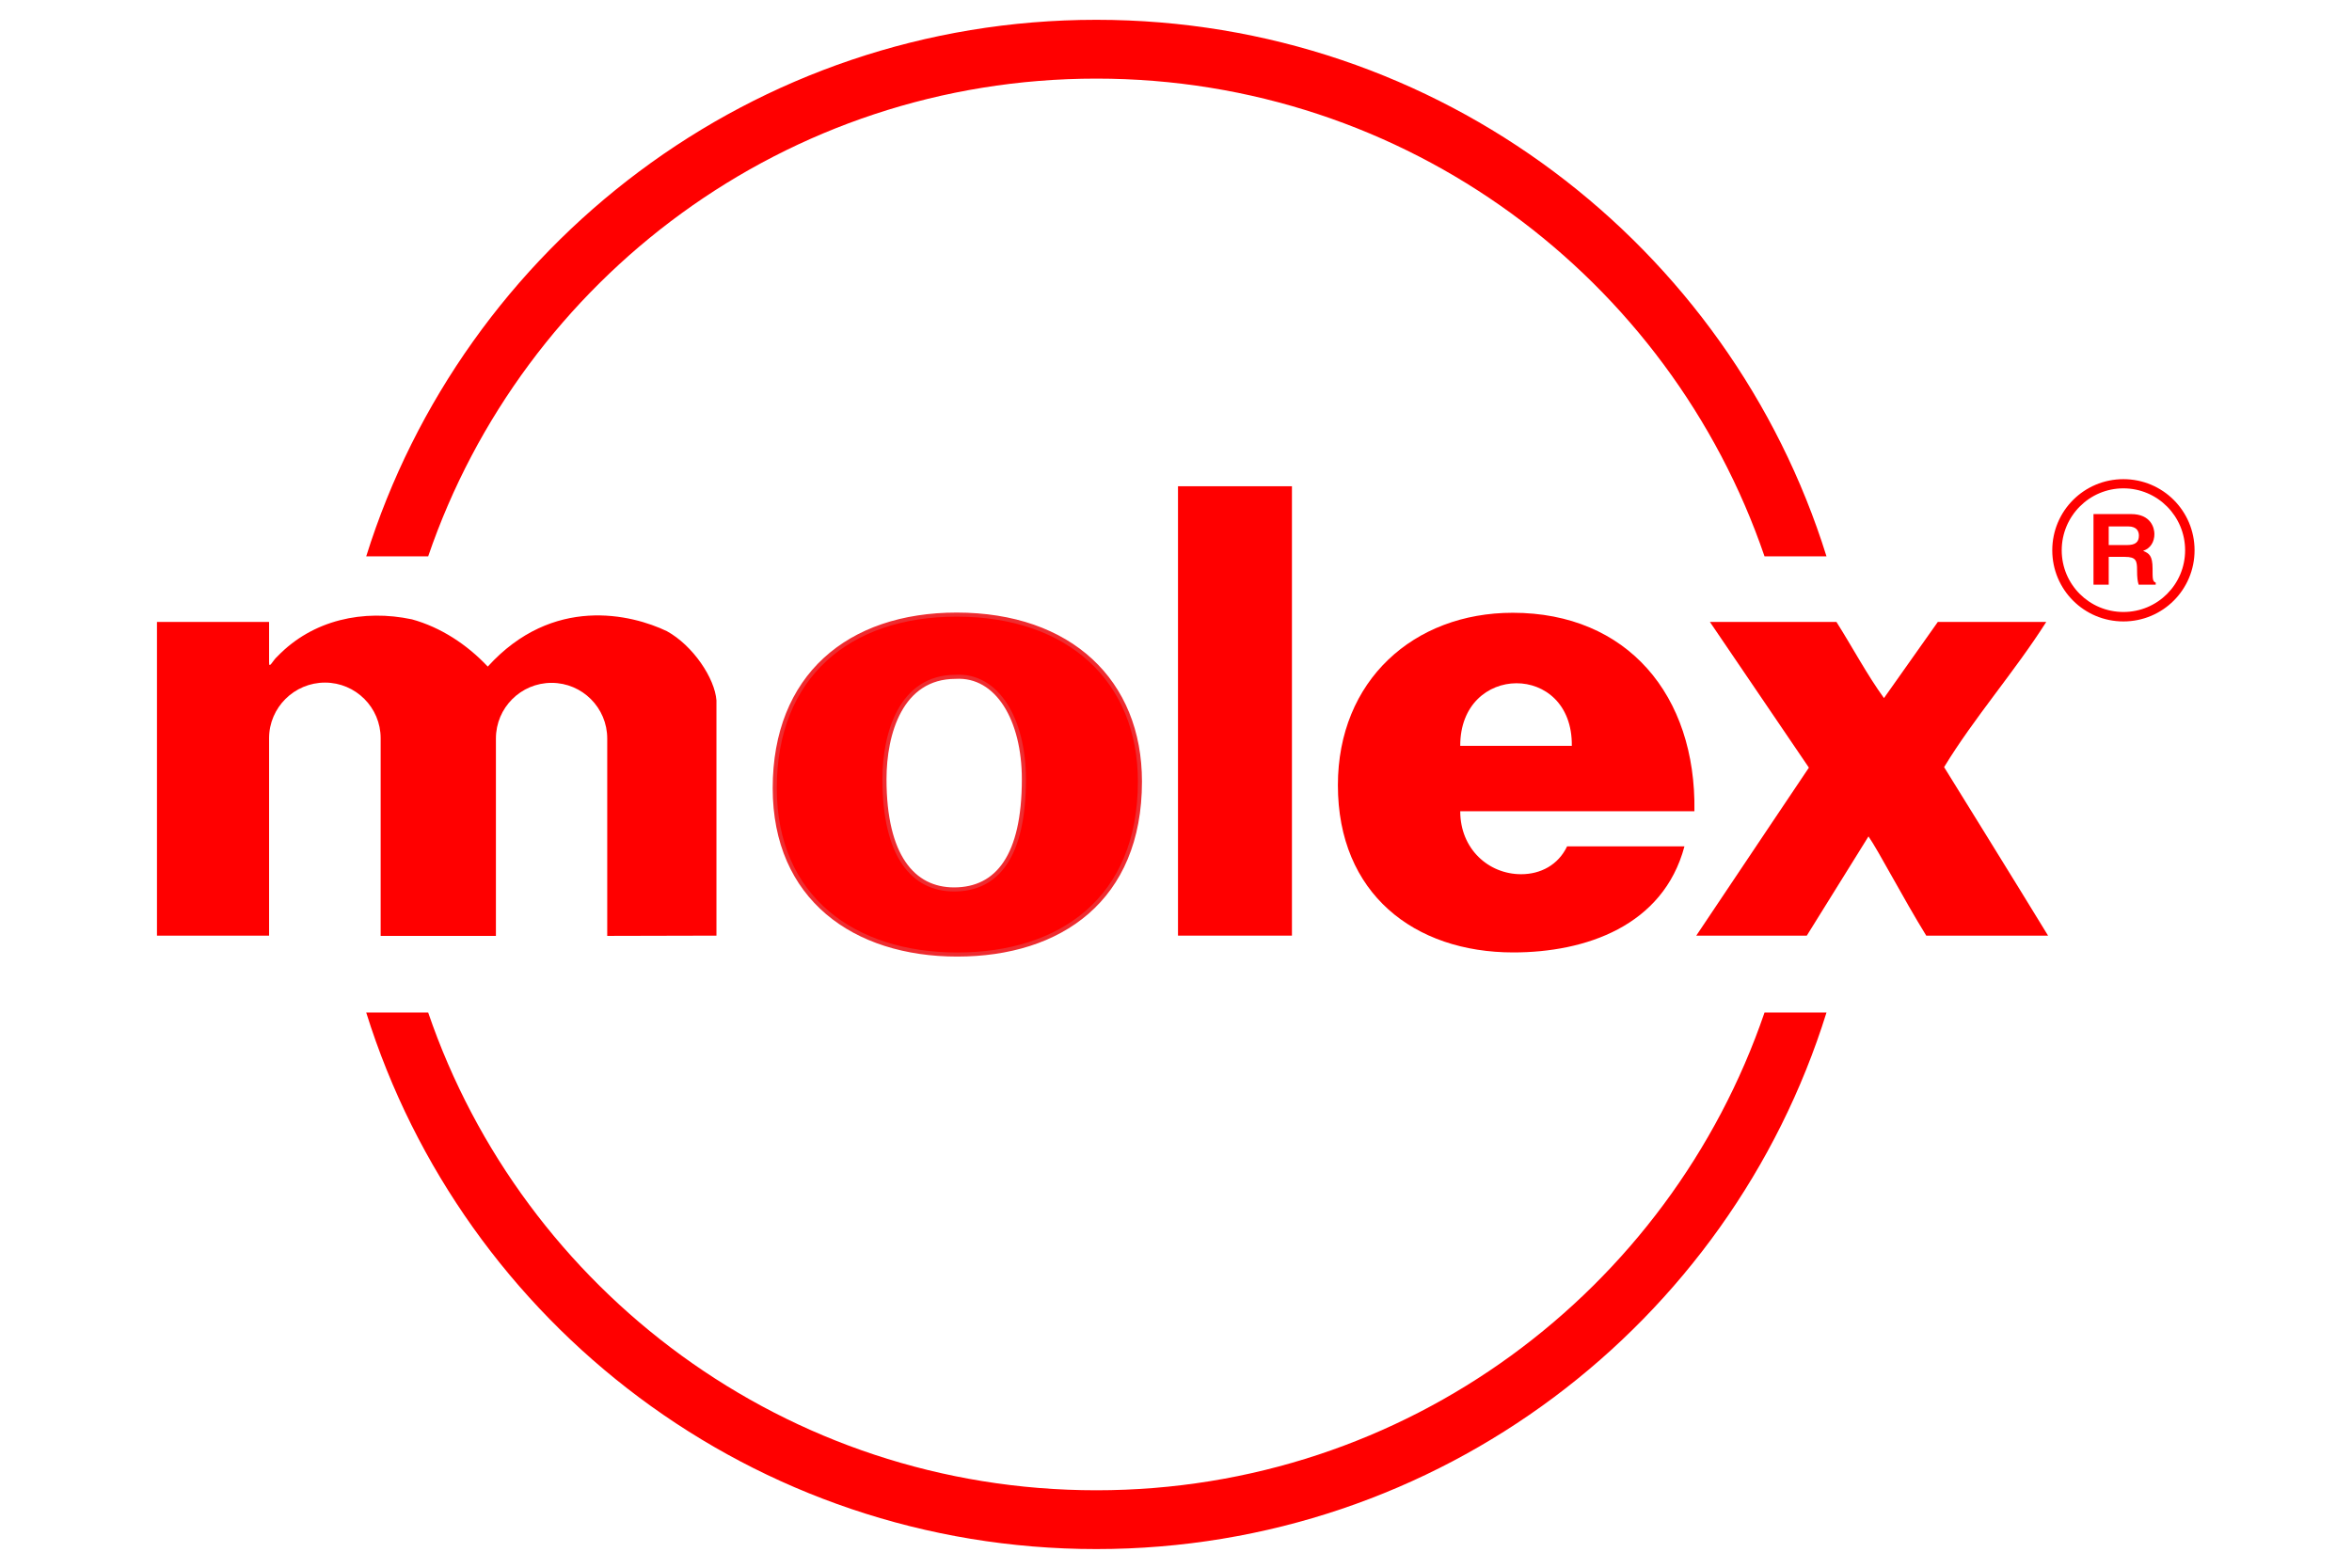
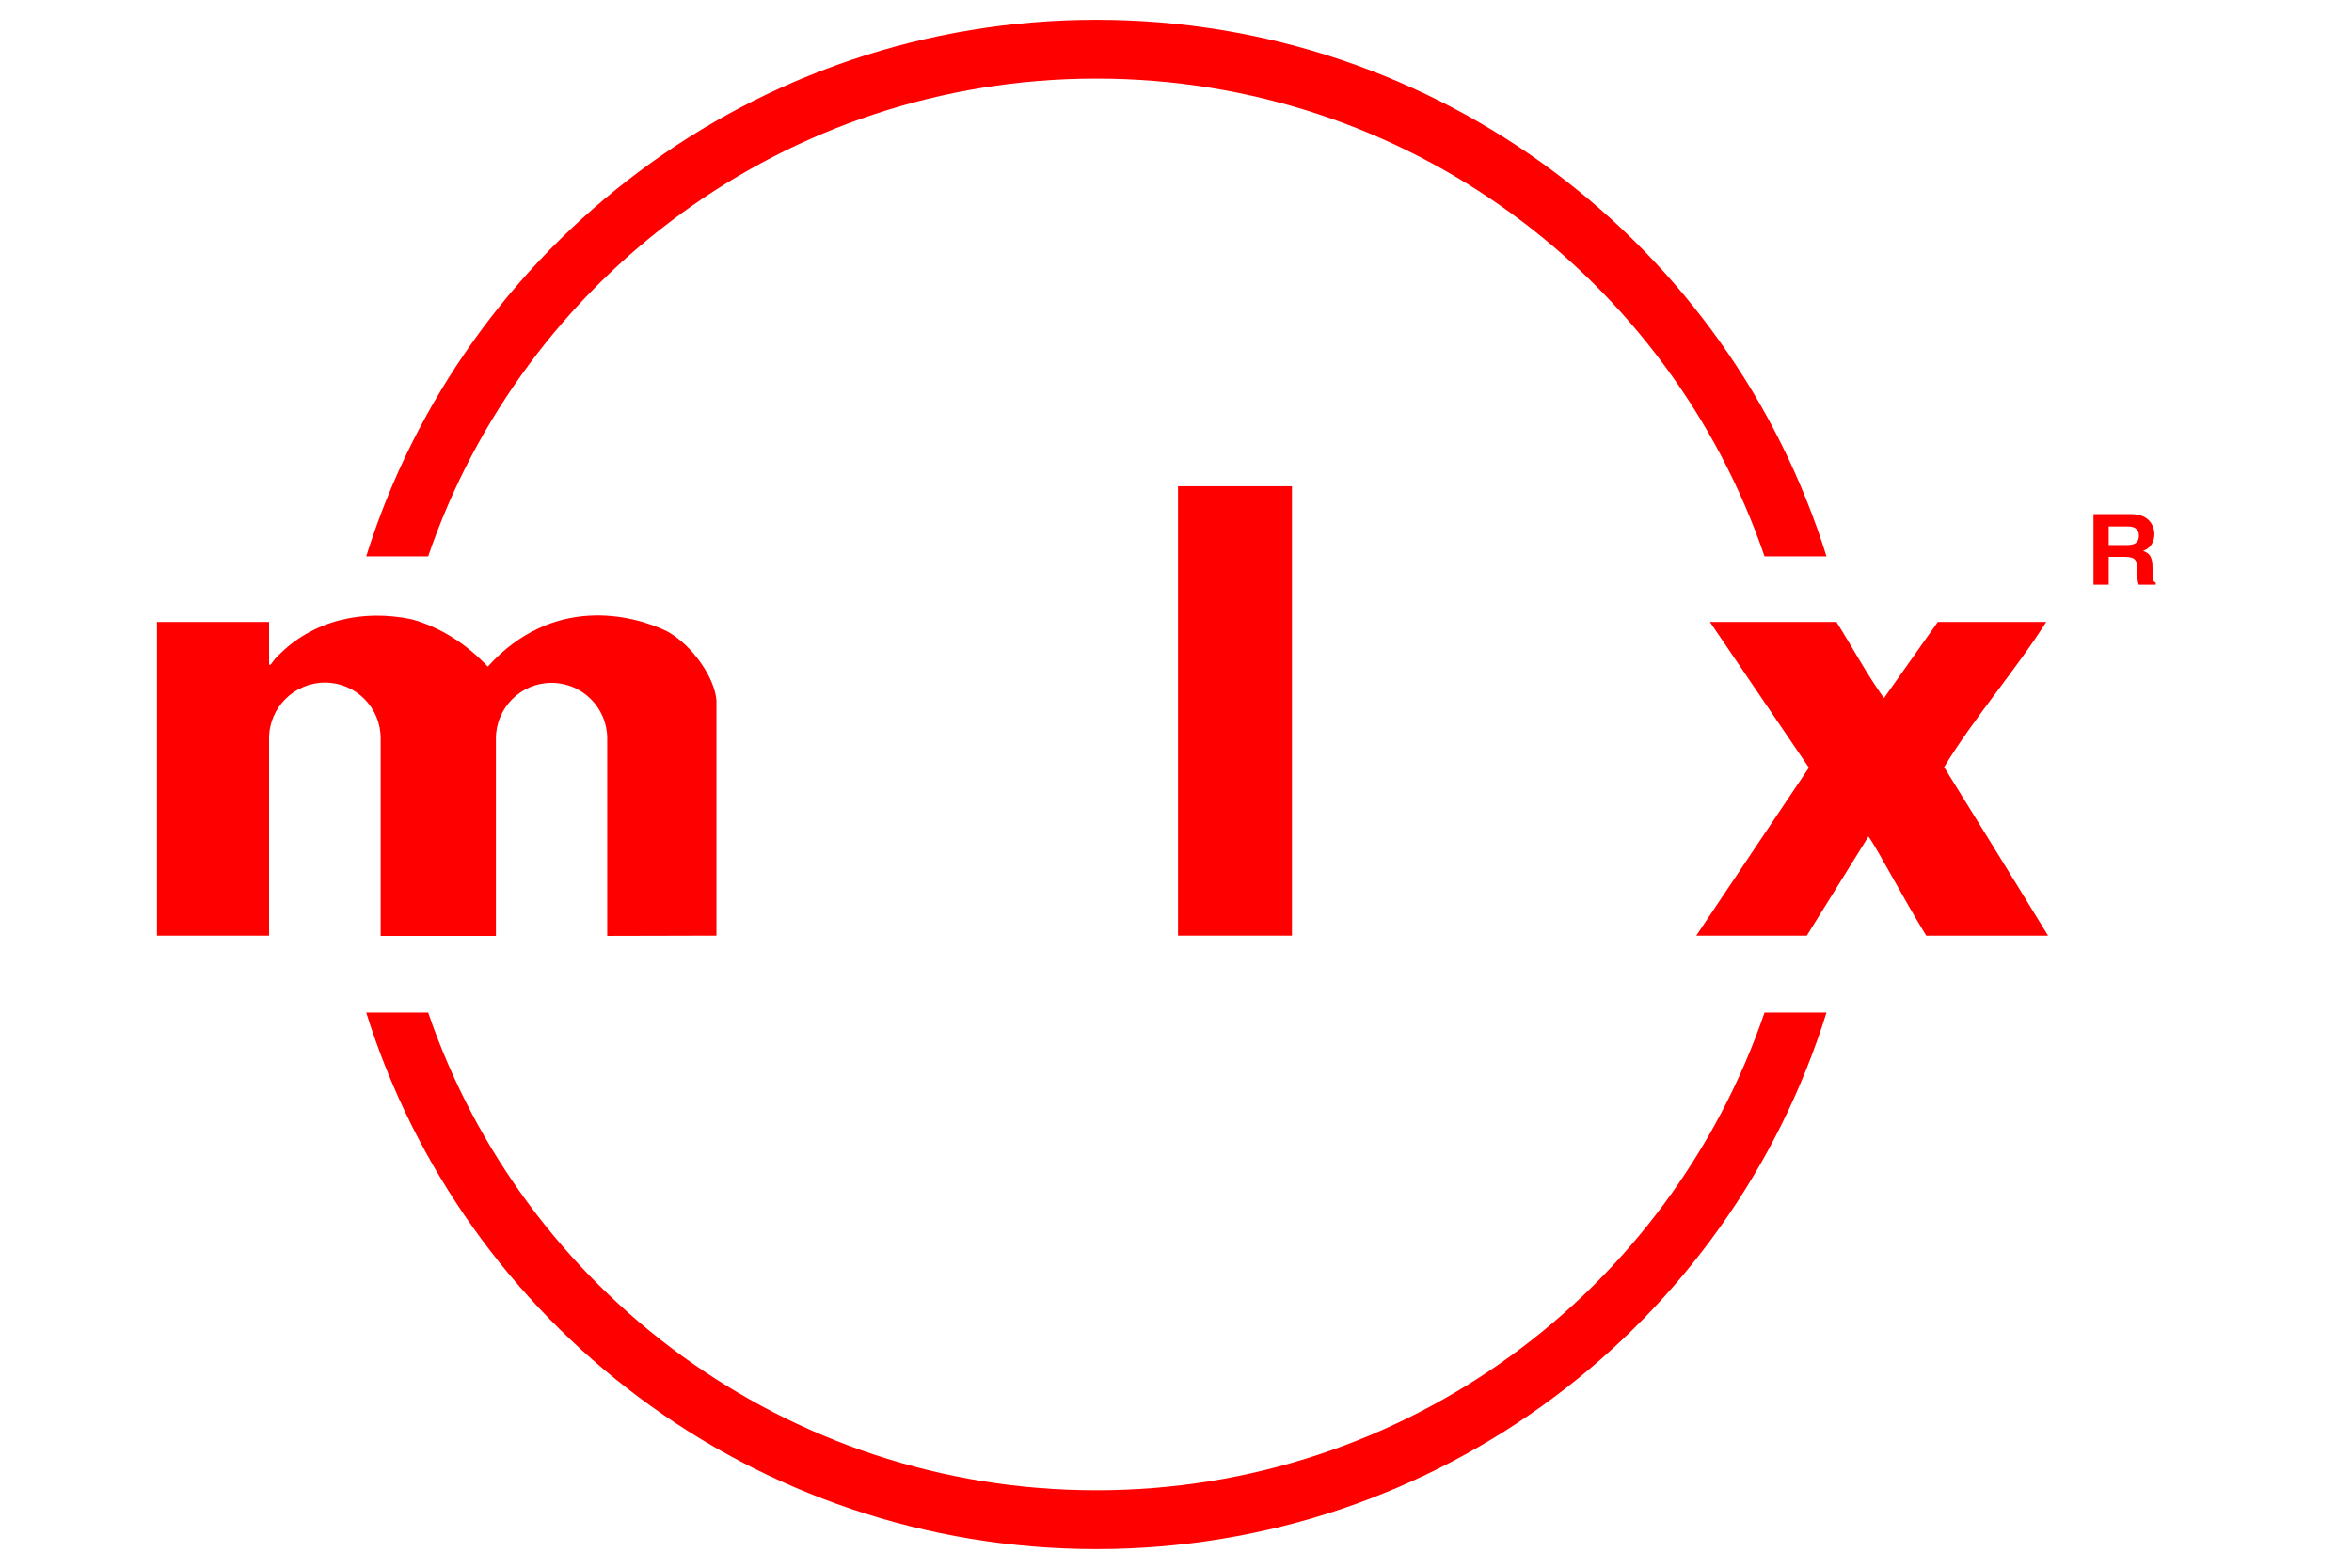
<svg xmlns="http://www.w3.org/2000/svg" xml:space="preserve" width="300mm" height="200mm" version="1.1" style="shape-rendering:geometricPrecision; text-rendering:geometricPrecision; image-rendering:optimizeQuality; fill-rule:evenodd; clip-rule:evenodd" viewBox="0 0 30000 20000">
  <defs>
    <style type="text/css">
   
    .str0 {stroke:#EE2C30;stroke-width:51.95;stroke-miterlimit:22.926}
    .fil0 {fill:red;fill-rule:nonzero}
   
  </style>
  </defs>
  <g id="图层_x0020_1">
    <g id="_1616191897936">
      <g id="layer1">
        <g id="g12064">
          <path id="path12001" class="fil0" d="M13984.08 252.69c-4373.48,0 -8073.84,2879.93 -9312.89,6844.84l790.31 0c1212.26,-3546.32 4567.71,-6094.73 8522.58,-6094.73 3954.88,0 7310.33,2548.41 8522.57,6094.73l790.31 0c-1235.7,-3964.91 -4939.41,-6844.84 -9312.88,-6844.84z" />
          <path id="path12003" class="fil0" d="M22506.65 12917.67c-1212.24,3546.33 -4567.69,6094.73 -8522.57,6094.73 -3954.87,0 -7310.32,-2548.4 -8522.58,-6094.73l-790.31 0c1239.05,3968.27 4939.41,6844.84 9312.89,6844.84 4373.47,0 8077.18,-2876.57 9312.88,-6844.84l-790.31 0z" />
          <polygon id="path12005" class="fil0" points="15025.53,6203.42 16478.89,6203.42 16478.89,11936.48 15025.53,11936.48 " />
-           <path id="path12007" class="fil0 str0" d="M12189.15 8634.61c532.45,-30.13 870.67,545.85 870.67,1306.01 0,981.2 -338.22,1406.48 -890.77,1406.48 -522.4,0 -887.42,-425.28 -887.42,-1406.48 0,-582.67 207.63,-1306.01 907.52,-1306.01zm-2307.29 1419.87c0,1403.12 1014.66,2123.11 2327.38,2123.11 1312.71,0 2330.73,-703.24 2330.73,-2206.83 0,-1279.22 -890.77,-2129.8 -2337.43,-2129.8 -1383.03,0 -2320.68,790.31 -2320.68,2213.52z" />
-           <path id="path12009" class="fil0" d="M19402.37 11152.87c-415.25,0 -776.92,-321.48 -776.92,-803.69l2987.08 0c23.45,-1480.15 -857.28,-2531.67 -2317.33,-2531.67 -1262.49,0 -2230.27,863.98 -2230.27,2200.14 0,1383.02 974.49,2133.15 2236.96,2133.15 917.57,0 1912.14,-334.88 2183.39,-1352.9l-1496.89 0c-113.86,237.76 -338.22,354.97 -586.02,354.97zm646.29 -1637.53l-1423.21 0c-3.36,-1058.21 1436.62,-1071.61 1423.21,0z" />
          <path id="path12011" class="fil0" d="M26896.87 6953.54l0 -237.76 247.81 0c117.2,0 137.3,70.32 137.3,117.2 0,87.08 -50.24,120.56 -150.7,120.56l-234.41 0zm-194.23 505.66l194.23 0 0 -354.96 204.26 0c147.35,0 157.4,50.22 157.4,170.78 0,93.76 6.71,140.65 20.09,184.18l217.67 0 0 -26.79c-40.18,-13.4 -40.18,-46.88 -40.18,-177.49 0,-167.44 -43.53,-194.23 -120.56,-227.71 93.77,-30.14 144,-113.86 144,-214.33 0,-77.01 -43.53,-254.5 -298.03,-254.5l-478.88 0 0 900.82z" />
-           <path id="path12013" class="fil0" d="M26176.89 7020.52c0,-502.33 405.2,-907.53 907.5,-907.53 502.31,0 907.51,405.2 907.51,907.53 0,502.3 -405.2,907.5 -907.51,907.5 -502.3,0 -907.5,-405.2 -907.5,-907.5zm907.5 786.95c435.35,0 786.97,-351.63 786.97,-786.95 0,-435.35 -351.62,-790.31 -786.97,-790.31 -435.32,0 -786.95,354.96 -786.95,790.31 0,435.32 351.63,786.95 786.95,786.95z" />
          <path id="path12015" class="fil0" d="M23424.21 7934.72c197.58,311.44 391.79,676.45 606.12,971.14l686.5 -971.14 1383.03 0c-401.85,632.92 -917.56,1218.95 -1302.66,1851.86 0,0 934.3,1506.94 1326.11,2149.9l-1553.82 0c-301.4,-488.92 -606.14,-1078.3 -736.73,-1265.83l-786.96 1265.83 -1409.82 0c498.95,-746.78 1436.6,-2143.2 1436.6,-2143.2l-1262.46 -1858.56 1614.09 0z" />
          <path id="path12017" class="fil0" d="M6325.47 11939.83l0 -2518.26c0,-391.81 318.15,-709.94 709.94,-709.94 391.82,0 709.94,318.13 709.94,709.94l0 2518.26 0 0 1393.09 -3.35 0 -3000.47c-20.1,-281.31 -298.05,-699.89 -632.93,-884.08 -448.73,-214.32 -1453.36,-462.13 -2283.84,452.07 -267.9,-284.64 -602.78,-502.3 -967.79,-602.77 -616.17,-130.6 -1262.48,3.36 -1714.57,472.18 -60.27,50.23 -110.51,174.14 -107.15,70.32l0 -509.01 -1429.91 0 0 4001.76 1429.91 0 0 -2518.26c0,-391.8 321.48,-709.94 713.28,-709.94 391.81,0 709.93,318.14 709.93,709.94l0 2521.61 1470.1 0z" />
        </g>
      </g>
    </g>
  </g>
</svg>